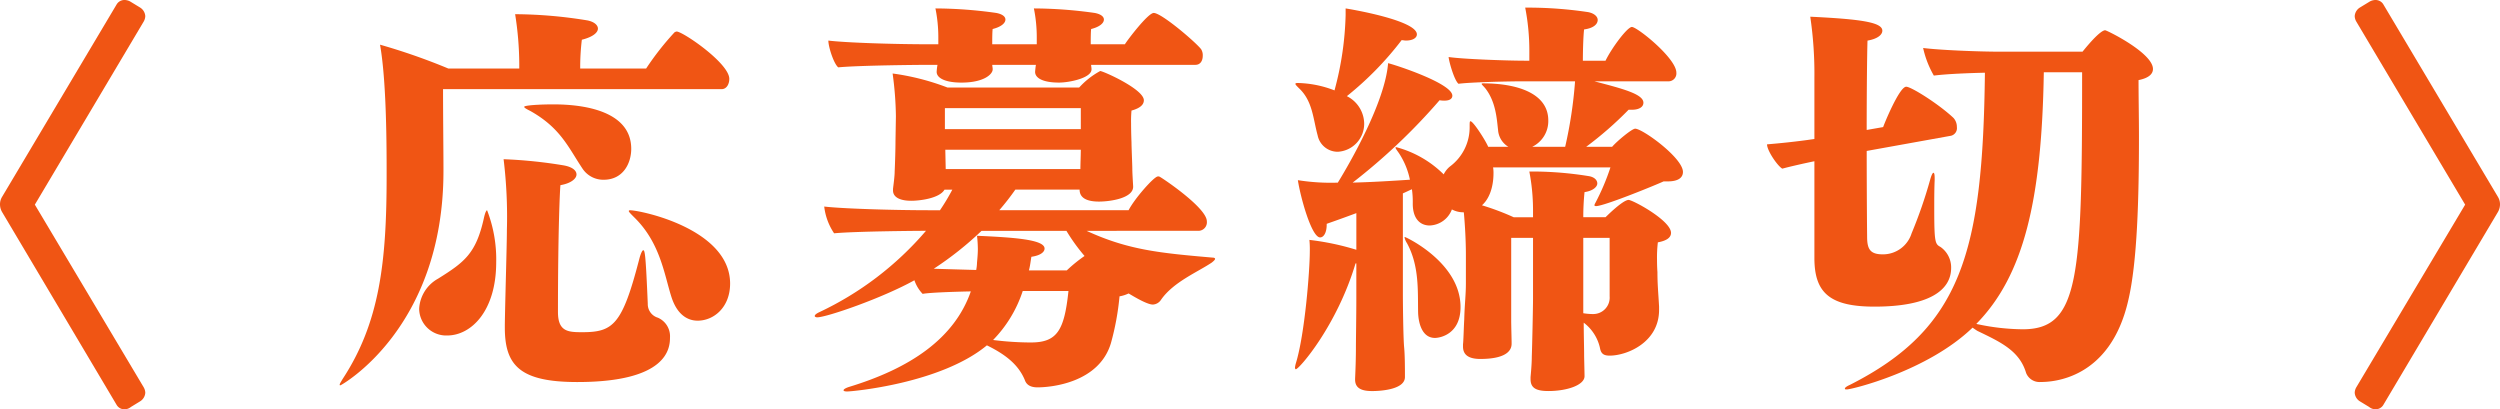
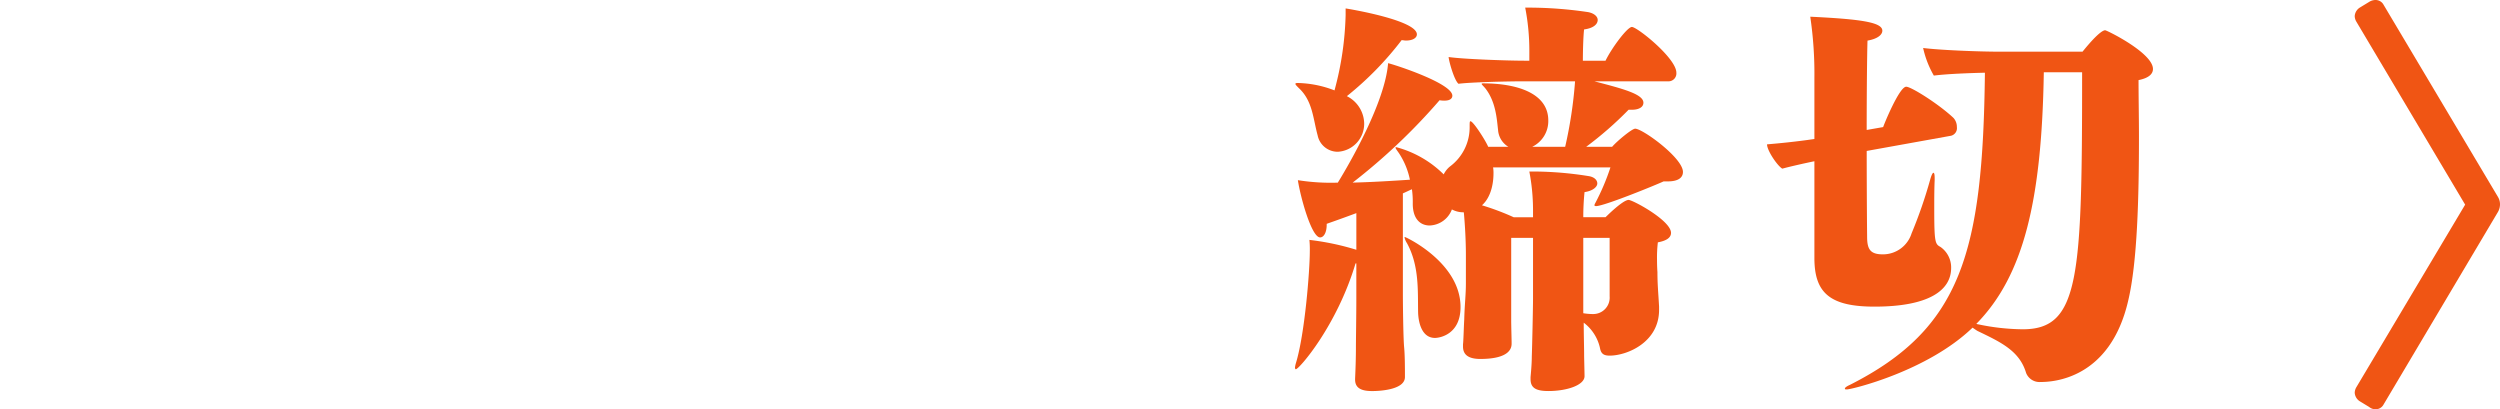
<svg xmlns="http://www.w3.org/2000/svg" viewBox="0 0 422.709 69.204">
  <defs>
    <style>.cls-1,.cls-2{fill:#f05514;}.cls-2{stroke:#f05514;stroke-linecap:round;stroke-linejoin:round;stroke-width:2px;}</style>
  </defs>
  <g id="レイヤー_2" data-name="レイヤー 2">
    <g id="デザイン">
-       <path class="cls-1" d="M74.912,15.076c0,4.735.07,10.237.07,13.3v.557c0,26.673-17.341,36.214-17.41,36.214s-.139,0-.139-.07c0-.209.208-.487.487-.975,6.268-9.541,7.452-19.778,7.452-34.263V28.516c0-8.5-.279-16.226-1.115-20.962a105,105,0,0,1,11.561,4.039H87.8v-.836A55.067,55.067,0,0,0,87.1,2.4,77.265,77.265,0,0,1,99.287,3.445c1.114.209,1.811.767,1.811,1.394s-.767,1.392-2.717,1.879a38.321,38.321,0,0,0-.278,4.875h11.143a47.818,47.818,0,0,1,4.805-6.127,1.166,1.166,0,0,1,.348-.14c1.044,0,8.914,5.362,8.914,8.009,0,.836-.418,1.741-1.323,1.741ZM70.873,52.2a6.206,6.206,0,0,1,3.2-5.084c4.457-2.786,6.407-4.248,7.73-10.168.209-.975.418-1.393.557-1.393A22.981,22.981,0,0,1,83.9,44.325c0,8.287-4.248,12.4-8.287,12.4A4.568,4.568,0,0,1,70.873,52.2Zm40.392,1.531a3.418,3.418,0,0,1,2.02,3.343c0,1.812-.418,7.522-15.67,7.522-9.68,0-12.256-2.787-12.256-9.193v-.557c.069-4.6.348-13.511.348-15.948a80.425,80.425,0,0,0-.557-11.978,79.81,79.81,0,0,1,10.167,1.044c1.532.279,2.159.906,2.159,1.533,0,.765-1.044,1.531-2.716,1.81-.069.488-.418,7.243-.418,21.45,0,3.342,1.741,3.412,4.109,3.412,5.223,0,6.755-1.254,9.611-12.257.278-1.114.557-1.6.7-1.6.279,0,.418.7.766,9.054A2.39,2.39,0,0,0,111.265,53.726ZM98.451,28.447c-2.368-3.552-3.691-6.825-8.775-9.68-.7-.348-1.044-.557-1.044-.7,0-.278,2.855-.418,4.8-.418,2.437,0,13.3.07,13.3,7.522,0,2.368-1.323,5.222-4.666,5.222A4.215,4.215,0,0,1,98.451,28.447Zm15.043,21.658c-1.184-3.761-1.881-9.053-6.2-13.3-.627-.626-.976-.974-.976-1.114,0-.069.07-.139.209-.139,1.742,0,16.923,3.134,16.923,12.4,0,3.97-2.716,6.269-5.5,6.269C116.279,54.215,114.469,53.239,113.494,50.105Z" />
-       <path class="cls-1" d="M183.723,39.032c7.1,3.273,12.535,3.761,21.31,4.526.348,0,.418.14.418.209,0,.14-.209.349-.557.627-2.368,1.6-6.477,3.274-8.566,6.268a1.77,1.77,0,0,1-1.393.836c-1.114,0-3.83-1.741-4.109-1.88a5.651,5.651,0,0,1-1.532.487,44.851,44.851,0,0,1-1.462,7.94c-2.02,6.685-10.1,7.451-12.4,7.451-1.183,0-1.88-.418-2.158-1.254-1.045-2.507-3.134-4.248-6.407-5.85-7.8,6.477-22.843,7.8-23.609,7.8-.418,0-.627-.069-.627-.209s.279-.348.906-.557c10.307-3.133,17.828-8.148,20.613-16.157-3.342.071-7.033.209-8.147.418a6.2,6.2,0,0,1-1.393-2.3c-5.363,2.994-14.834,6.268-16.436,6.268-.278,0-.417-.14-.417-.209,0-.209.278-.418.7-.627a53.969,53.969,0,0,0,18.107-13.789h-.906s-10.933.069-14.624.418a10.164,10.164,0,0,1-1.672-4.526c2.856.347,11.352.626,17.9.626h1.672a35.637,35.637,0,0,0,2.089-3.482H159.7c-.835,1.463-4.108,1.881-5.64,1.881-1.811,0-3.065-.558-3.065-1.741v-.279c.07-.627.279-2.089.279-2.925.069-1.462.139-3.83.139-5.084l.07-4.248a57.661,57.661,0,0,0-.557-7.243,41.129,41.129,0,0,1,9.262,2.368h22.285a13.514,13.514,0,0,1,3.552-2.786c.487,0,7.382,3.065,7.382,4.945,0,.7-.557,1.323-2.089,1.741a19.521,19.521,0,0,0-.07,2.159c0,1.532.07,3.2.07,3.2,0,.836.139,3.83.139,4.527,0,.766.139,2.786.139,2.925v.07c0,1.95-3.9,2.507-5.78,2.507-1.95,0-3.273-.557-3.273-2.02H171.675a42.61,42.61,0,0,1-2.716,3.482h21.867c1.045-2.019,4.318-5.71,4.945-5.71a.52.52,0,0,1,.348.07c.418.208,7.939,5.222,7.939,7.52a1.443,1.443,0,0,1-1.323,1.6Zm.766-28.066c0,.209.069.489.069.7v.069c0,1.462-3.76,2.229-5.5,2.229-2.716,0-4.039-.767-4.039-1.811,0-.069.069-.836.139-1.185h-7.382c0,.209.07.489.07.7v.069c0,.766-1.393,2.229-5.293,2.229-2.716,0-4.179-.767-4.179-1.811a9.029,9.029,0,0,1,.14-1.185H155.8s-10.377.071-14.068.418c-.766-.627-1.671-3.482-1.671-4.526,2.855.349,10.794.627,17.34.627h1.254V6.3a24.552,24.552,0,0,0-.488-4.875,74.975,74.975,0,0,1,10.307.767C169.516,2.4,170,2.819,170,3.306c0,.627-.767,1.254-2.159,1.6-.07.627-.07,1.741-.07,2.577H175.3V6.3a24.622,24.622,0,0,0-.487-4.875,75,75,0,0,1,10.307.767c1.044.209,1.532.627,1.532,1.114,0,.627-.767,1.254-2.159,1.6-.07.627-.07,1.741-.07,2.577h5.78c.418-.7,3.9-5.293,4.875-5.293,1.323,0,7.1,4.944,8.009,6.128a1.9,1.9,0,0,1,.278,1.115c0,.766-.348,1.531-1.253,1.531ZM180.38,45.717a24.663,24.663,0,0,1,3-2.436,31.474,31.474,0,0,1-3.065-4.249H165.964a56.059,56.059,0,0,1-8.078,6.407c2.159.07,4.735.14,7.173.209a7.639,7.639,0,0,0,.139-1.254c.07-.765.14-1.531.14-2.3a21.1,21.1,0,0,0-.14-2.228c6.2.278,11.421.627,11.421,2.159,0,.627-.766,1.184-2.228,1.393-.139.765-.209,1.532-.418,2.3Zm2.368-27.438H159.766v3.552h22.982Zm-22.912,7.034.069,3.273h22.773c0-.9.07-2.3.07-3.273ZM172.928,49.2a21.323,21.323,0,0,1-5.014,8.287,51.361,51.361,0,0,0,6.129.418h.278c4.457,0,5.641-2.089,6.338-8.7Z" />
      <path class="cls-1" d="M259.21,40.216h-3.691v14c0,.834.07,3.272.07,3.621v.278c0,.7-.279,2.577-5.293,2.577-1.88,0-2.925-.627-2.925-2.09v-.418c.07-.347.139-3.064.209-4.177.07-2.647.279-4.11.279-6.129V43.141c0-2.3-.14-4.944-.349-7.243a4.12,4.12,0,0,1-2.019-.487,4.175,4.175,0,0,1-3.761,2.716c-1.462,0-2.855-.975-2.855-3.691a15.5,15.5,0,0,0-.14-2.437c-.487.209-1.044.487-1.532.7V49.478c0,2.229.07,7.66.209,9.194.14,1.392.14,3.83.14,4.874v.209c0,2.019-3.761,2.368-5.572,2.368-2.089,0-2.855-.7-2.855-1.95v-.14c.07-1.462.139-3.482.139-5.223,0-1.463.07-5.362.07-8.287V44.534H229.2c-3.134,10.515-9.541,17.9-10.1,17.9-.07,0-.14-.138-.14-.278a3.964,3.964,0,0,1,.14-.7c1.532-4.945,2.367-15.809,2.367-18.943a15.942,15.942,0,0,0-.069-1.95,43.945,43.945,0,0,1,7.939,1.672v-6.2c-1.88.7-3.621,1.323-5.014,1.81v.14c0,1.322-.488,2.158-1.115,2.158-1.462,0-3.342-6.894-3.76-9.68a35.358,35.358,0,0,0,6.755.418c2.02-3.273,8.009-13.65,8.5-20.2,1.184.278,10.864,3.413,10.864,5.5,0,.487-.418.835-1.323.835a4.025,4.025,0,0,1-.835-.069,101.717,101.717,0,0,1-14.695,13.928c3.064-.07,6.477-.279,9.68-.488a12.784,12.784,0,0,0-1.88-4.526c-.348-.488-.557-.766-.557-.905,0-.07.069-.07.139-.07a17.964,17.964,0,0,1,8.009,4.6,4,4,0,0,1,1.044-1.324,8.24,8.24,0,0,0,3.343-6.755c0-.626,0-.906.14-.906.487,0,2.646,3.413,2.994,4.319h3.412a3.6,3.6,0,0,1-1.741-2.856c-.208-1.741-.348-4.736-2.159-7.034-.348-.418-.626-.626-.626-.765a.4.4,0,0,1,.278-.07c5.572,0,11,1.6,11,6.268a4.828,4.828,0,0,1-2.716,4.457h5.571a73.508,73.508,0,0,0,1.671-11.073h-8.774c-2.368,0-8.775.139-10.934.418-.7-.558-1.6-3.692-1.672-4.527,2.229.348,9.75.626,13.023.626h.627V8.529a38.229,38.229,0,0,0-.7-7.242h.7a69.007,69.007,0,0,1,9.959.765c1.045.209,1.6.767,1.6,1.324,0,.7-.7,1.393-2.3,1.6-.139,1.113-.208,3.691-.208,5.292h3.83c1.044-2.159,3.691-5.71,4.457-5.71.905,0,7.521,5.293,7.521,7.73a1.335,1.335,0,0,1-1.393,1.463H269.587c4.805,1.253,8.287,2.159,8.287,3.621,0,.7-.7,1.184-1.95,1.184h-.557a60.069,60.069,0,0,1-7.173,6.268h4.387c.766-.906,3.343-3.065,3.9-3.065,1.254,0,8.078,4.945,8.078,7.313,0,.9-.7,1.6-2.576,1.6h-.7c-1.184.557-10.028,4.178-11.421,4.178-.139,0-.278-.069-.278-.138a1.147,1.147,0,0,1,.139-.348,38.837,38.837,0,0,0,2.576-6.06H252.455a5.253,5.253,0,0,1,.07,1.045c0,.7-.07,3.691-1.951,5.363a43.088,43.088,0,0,1,5.363,2.019h3.273V35.411A34.424,34.424,0,0,0,258.583,29h.7a59.91,59.91,0,0,1,9.262.766c1.045.14,1.532.7,1.532,1.253s-.7,1.254-2.159,1.463a41.4,41.4,0,0,0-.209,4.248h3.761c.139-.139,2.925-2.925,3.9-2.925.7,0,7.173,3.482,7.173,5.572,0,.765-.7,1.323-2.229,1.6a22.135,22.135,0,0,0-.139,2.925c0,1.254.07,2.089.07,2.089,0,2.09.139,3.344.278,5.85V52.4c0,5.5-5.432,7.73-8.357,7.73-.835,0-1.393-.209-1.6-1.114a7.364,7.364,0,0,0-2.785-4.457c0,2.02.069,4.11.069,5.5,0,.557.07,2.856.07,3.551,0,1.463-2.855,2.508-6.128,2.508-2.229,0-3-.627-3-2.02v-.348c.139-1.462.209-2.577.209-3.413.07-1.95.209-8.287.209-9.889ZM227.732,16.259a5.267,5.267,0,0,1,2.925,4.528,4.728,4.728,0,0,1-4.457,4.874,3.458,3.458,0,0,1-3.412-2.785c-.766-2.786-.836-5.781-3.134-7.94-.418-.418-.627-.626-.627-.765,0-.07.139-.14.348-.14a18.129,18.129,0,0,1,6.268,1.254,53.268,53.268,0,0,0,1.88-12.744V1.425c.906.14,12.048,2.02,12.048,4.388,0,.558-.627,1.045-1.88,1.045-.209,0-.418-.069-.7-.069A54.256,54.256,0,0,1,227.732,16.259ZM239.78,52.89c-.069-3.759.209-7.938-1.88-11.768a2.883,2.883,0,0,1-.418-.976.068.068,0,0,1,.07-.069c.139,0,9.4,4.317,9.4,11.839,0,4.666-3.551,5.222-4.318,5.222C240.476,57.138,239.85,54.7,239.78,52.89Zm32.383-12.674h-4.457V52.961a10.491,10.491,0,0,0,1.463.138h.139a2.777,2.777,0,0,0,2.855-2.994Z" />
      <path class="cls-1" d="M315.629,25.522c0,7.591.07,14.485.07,14.485,0,2.089.487,3,2.646,3a5.074,5.074,0,0,0,4.875-3.552,78.1,78.1,0,0,0,3.134-9.054c.209-.765.418-1.183.557-1.183s.209.279.209.9v.348c-.07,1.6-.07,3.2-.07,4.736,0,5.78.14,6.058,1.045,6.546a4.229,4.229,0,0,1,1.811,3.552c0,3.831-3.831,6.546-12.954,6.546-7.521,0-10.167-2.3-10.167-8.217V27.263c-2.02.418-4.109.9-5.432,1.253-.836-.487-2.577-3.063-2.577-4.108,1.671-.14,4.736-.418,8.009-.906V13.2a65.817,65.817,0,0,0-.7-10.376c8.774.418,12.187.975,12.187,2.368,0,.695-.836,1.393-2.508,1.671-.069,2.089-.139,8.427-.139,15.112l2.786-.488c.07-.278,2.716-6.824,3.9-6.824.836,0,5.5,2.925,8.008,5.293a2.288,2.288,0,0,1,.558,1.531,1.325,1.325,0,0,1-.975,1.463ZM352.121,8.738c2.925-3.621,3.691-3.621,3.83-3.621.279,0,8.079,3.83,8.079,6.547,0,.835-.7,1.531-2.438,1.88,0,3.064.07,6.267.07,9.541,0,10.376-.279,21.24-1.811,27.716-3.064,13.372-12.814,13.79-14.833,13.79a2.438,2.438,0,0,1-2.438-1.533c-1.114-3.76-4.317-5.222-8.217-7.1-.348-.209-.627-.418-.836-.557-7.661,7.382-20.475,10.445-21.24,10.445-.209,0-.349,0-.349-.138s.209-.348.836-.627c18.873-9.541,22.494-22.424,22.842-52.788-2.925.069-6.407.209-8.635.487a16.27,16.27,0,0,1-1.811-4.666c2.716.349,9.262.627,13.162.627Zm-6.546,3.482c-.348,21.729-3.413,34.4-11.421,42.551.139,0,.209.07.348.07a37.538,37.538,0,0,0,7.521.835c9.611,0,10.028-8.774,10.028-43.456Z" />
-       <path class="cls-2" d="M21.544,68a.753.753,0,0,1-.487.209.526.526,0,0,1-.488-.279L1.209,35.333A1.588,1.588,0,0,1,1,34.567a1.408,1.408,0,0,1,.209-.766L20.569,1.279A.526.526,0,0,1,21.057,1a1.01,1.01,0,0,1,.487.139l1.6.975a.844.844,0,0,1,.418.627.987.987,0,0,1-.14.418L5.039,34.08a.755.755,0,0,0,0,1.045l18.385,30.85a.991.991,0,0,1,.14.418.844.844,0,0,1-.418.627Z" />
      <path class="cls-2" d="M399.563,67.02a.842.842,0,0,1-.418-.627.989.989,0,0,1,.139-.418l18.385-30.85a.755.755,0,0,0,0-1.045L399.284,3.159a.985.985,0,0,1-.139-.418.842.842,0,0,1,.418-.627l1.6-.975A1.01,1.01,0,0,1,401.652,1a.525.525,0,0,1,.487.279L421.5,33.8a1.408,1.408,0,0,1,.209.766,1.588,1.588,0,0,1-.209.766L402.139,67.925a.525.525,0,0,1-.487.279.753.753,0,0,1-.487-.209Z" />
    </g>
  </g>
</svg>